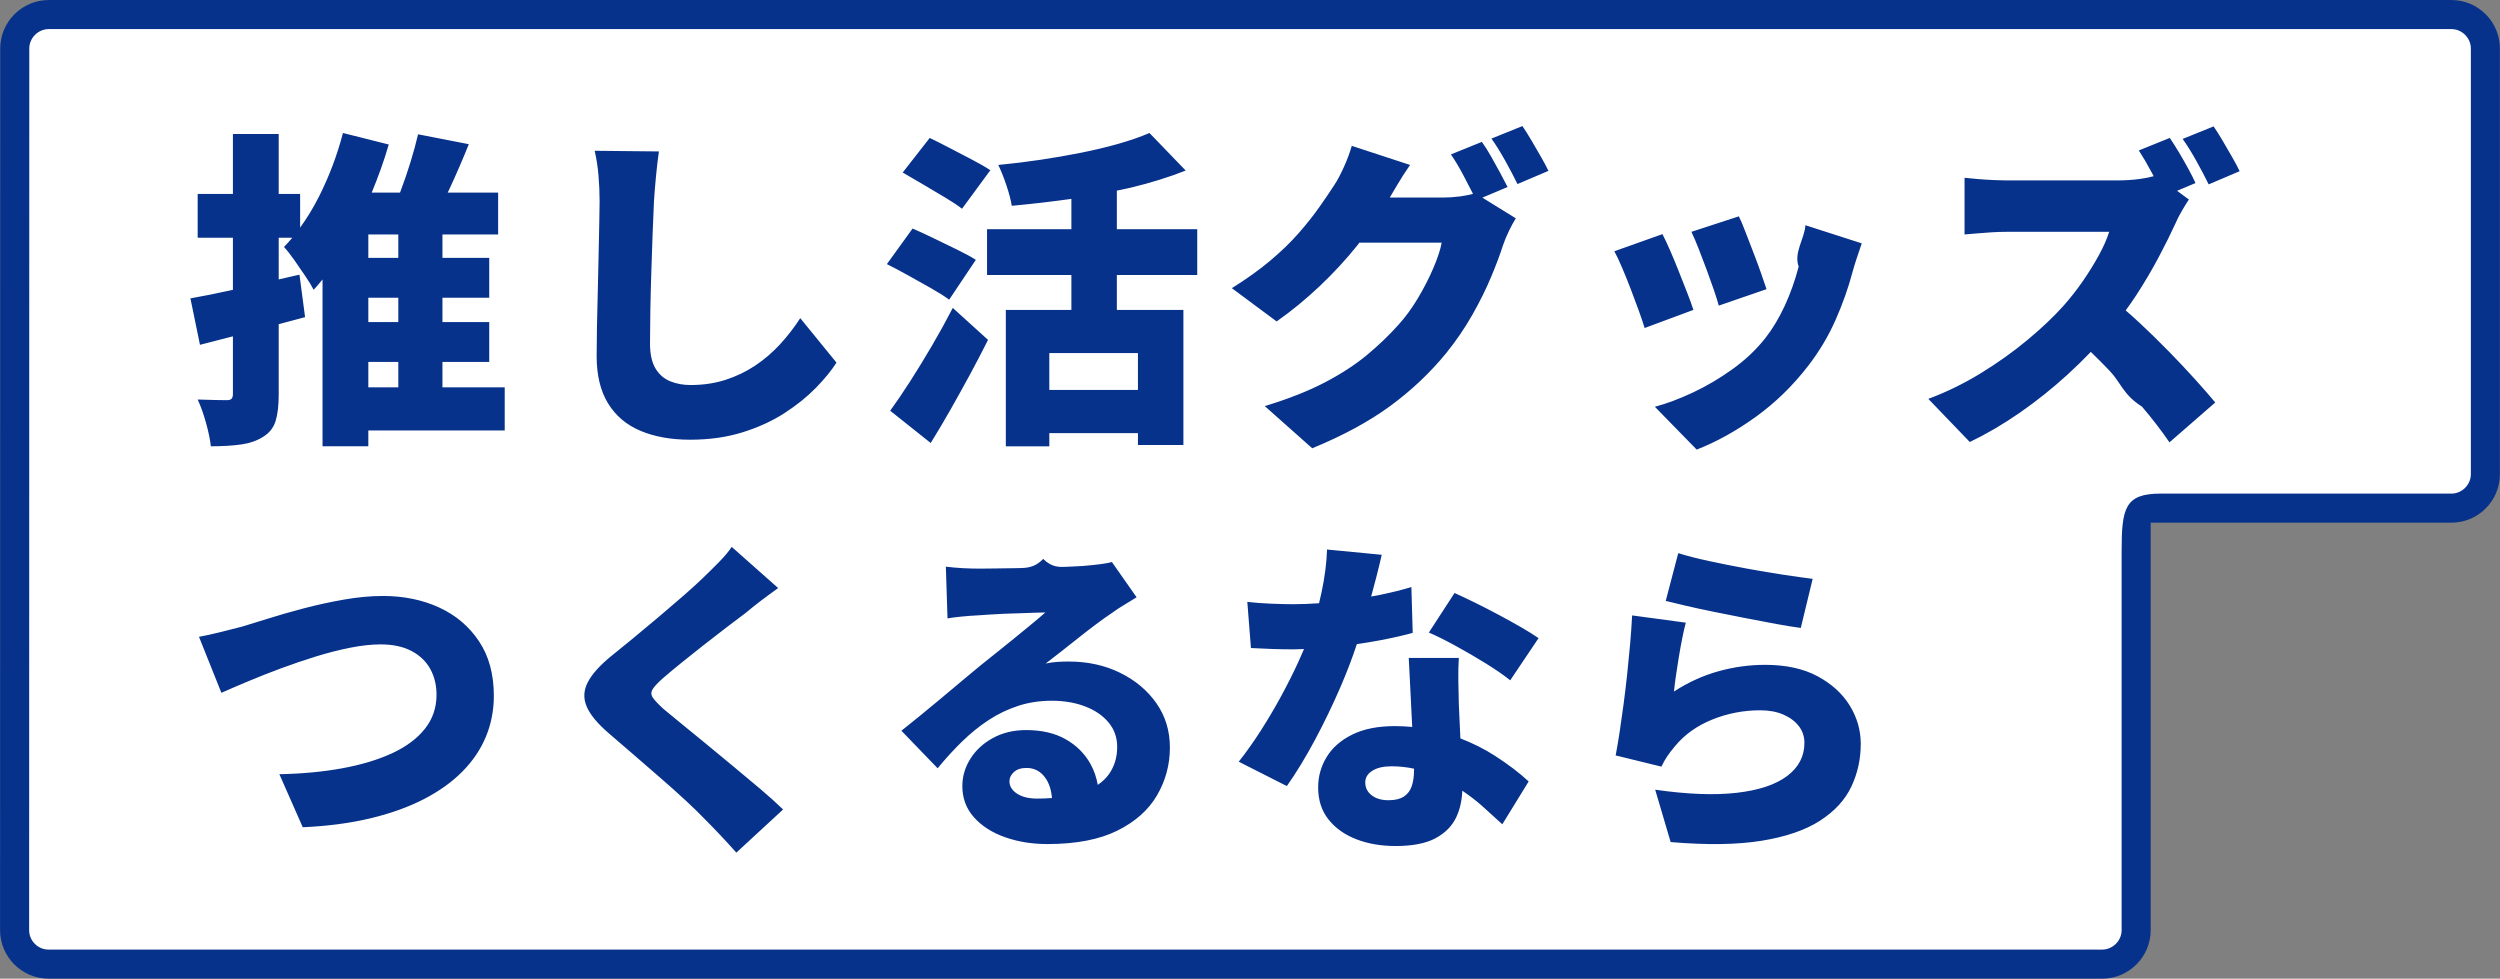
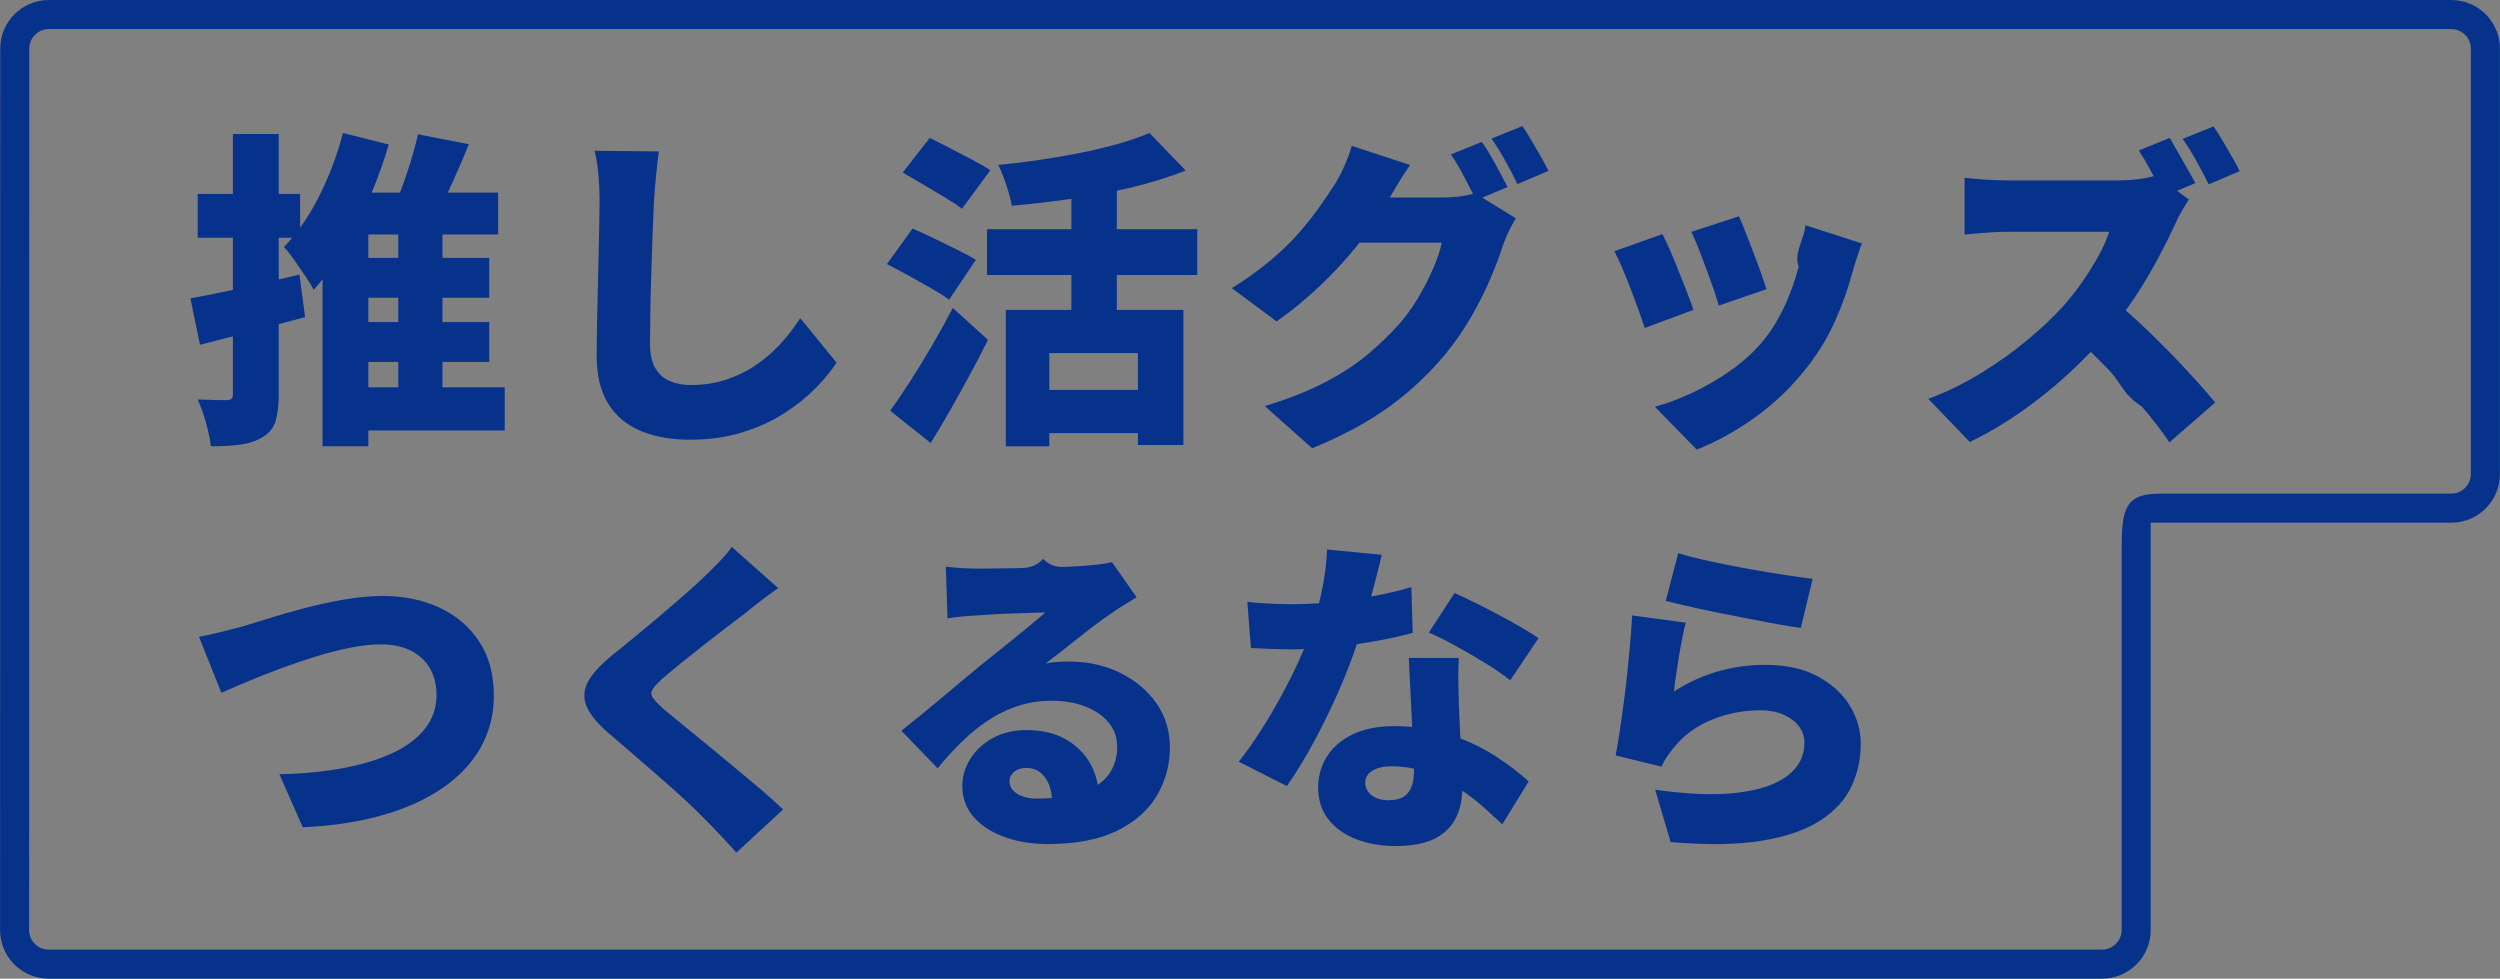
<svg xmlns="http://www.w3.org/2000/svg" id="_レイヤー_1" data-name="レイヤー_1" version="1.1" viewBox="0 0 258 101">
  <rect x="0" y="0" width="258" height="101" fill="#808080" stroke="none" />
  <g>
-     <path d="M220.451,52.44v43.557c0,1.93-1.57,3.5-3.5,3.5H5.008c-1.93,0-3.5-1.57-3.5-3.5l.015-90.993c0-1.93,1.571-3.5,3.501-3.5h247.967c1.93,0,3.5,1.57,3.5,3.5v43.937c0,1.93-1.57,3.5-3.5,3.5h-32.54Z" fill="#fff" fill-rule="evenodd" />
    <path d="M252.992,3.003c1.084,0,2,.916,2,2v43.937c0,1.084-.916,2-2,2h-30.023c-3.695,0-4.017,1.53-4.017,5.941v39.116c0,1.084-.916,2-2,2H5.008c-.529,0-1.029-.21-1.41-.59-.38-.38-.59-.881-.59-1.41l.015-90.994c0-1.084.916-2,2.001-2h247.968M221.951,53.94h31.04c2.75,0,5-2.25,5-5V5.003C257.992,2.253,255.742.003,252.992.003H5.024C2.274.003.023,2.253.023,5.003l-.015,90.994c0,2.75,2.249,5,4.999,5h211.943c2.75,0,5-2.25,5-5v-42.057Z" fill="#07328c" />
  </g>
-   <path d="M227.935,19.028c-.34-.703-.76-1.502-1.258-2.397-.499-.896-.975-1.661-1.428-2.295l3.196-1.292c.294.43.612.935.952,1.513.34.578.668,1.144.986,1.7.317.555.566,1.025.748,1.411l-3.196,1.36ZM226.575,18.892l-1.901.8,1.221.9c-.159.226-.386.589-.68,1.088-.295.498-.533.963-.714,1.394-.476,1.042-1.06,2.215-1.751,3.519-.692,1.303-1.474,2.623-2.346,3.961-.332.508-.681.993-1.031,1.479.468.404.953.841,1.456,1.309.997.929,1.989,1.898,2.975,2.907.986,1.008,1.898,1.977,2.737,2.907.838.929,1.53,1.722,2.074,2.38l-4.726,4.114c-.839-1.224-1.785-2.454-2.839-3.689-1.954-1.236-2.165-2.465-3.332-3.689-.64-.671-1.289-1.32-1.945-1.956-.764.79-1.56,1.573-2.407,2.347-1.553,1.416-3.185,2.72-4.896,3.91-1.712,1.19-3.44,2.204-5.185,3.043l-4.284-4.454c1.836-.68,3.626-1.553,5.372-2.618,1.745-1.066,3.354-2.21,4.828-3.434,1.473-1.224,2.708-2.392,3.706-3.502.748-.839,1.433-1.712,2.057-2.618.623-.907,1.173-1.797,1.649-2.669.476-.873.827-1.672,1.054-2.397h-10.574c-.499,0-1.026.017-1.581.051-.556.034-1.077.073-1.564.119-.488.045-.89.079-1.207.102v-5.848c.408.045.889.09,1.445.136.555.045,1.099.079,1.632.102.532.022.957.034,1.275.034h11.356c.861,0,1.66-.051,2.397-.153.596-.083,1.046-.18,1.413-.285-.053-.1-.101-.191-.155-.293-.465-.873-.924-1.661-1.377-2.363l3.196-1.292c.294.43.617.94.969,1.53.351.589.68,1.167.986,1.734.306.566.538,1.031.697,1.394ZM191.181,28.072c-.431,1.632-1.015,3.281-1.751,4.947-.737,1.666-1.672,3.235-2.805,4.709-1.587,2.062-3.395,3.825-5.423,5.287-2.029,1.462-4.063,2.589-6.103,3.383l-4.318-4.42c1.201-.318,2.504-.805,3.91-1.462,1.405-.658,2.771-1.462,4.097-2.414,1.326-.952,2.453-2.018,3.383-3.196.748-.952,1.416-2.063,2.006-3.332.589-1.27,1.071-2.624,1.445-4.063-.526-1.44.606-2.862.697-4.267l5.814,1.87c-.227.657-.414,1.212-.561,1.666-.148.453-.278.884-.391,1.292ZM176.867,29.908c-.227-.658-.476-1.355-.748-2.091-.272-.737-.544-1.451-.816-2.142-.272-.692-.522-1.275-.748-1.751l4.896-1.598c.181.362.402.884.663,1.564.26.68.538,1.399.833,2.159.294.759.561,1.479.799,2.159s.425,1.224.561,1.632l-4.93,1.7c-.114-.431-.284-.975-.51-1.632ZM169.727,33.852c-.136-.454-.335-1.043-.595-1.768-.261-.726-.544-1.485-.85-2.278-.306-.794-.607-1.536-.901-2.227-.295-.692-.556-1.241-.782-1.649l4.964-1.768c.249.476.521,1.054.816,1.734.294.68.589,1.394.884,2.142.294.748.578,1.467.85,2.159.272.691.487,1.286.646,1.785l-5.032,1.87ZM155.345,16.597c-.499-.896-.975-1.661-1.428-2.295l3.196-1.292c.294.43.612.935.952,1.513s.668,1.144.986,1.7c.317.555.566,1.025.748,1.411l-3.196,1.36c-.34-.703-.76-1.502-1.258-2.397ZM155.583,19.3l-2.604,1.096,3.454,2.134c-.227.362-.459.787-.697,1.275-.238.487-.448.991-.629,1.513-.295.929-.703,2.017-1.224,3.264-.522,1.246-1.168,2.55-1.938,3.91-.771,1.36-1.678,2.686-2.72,3.978-1.655,2.017-3.57,3.825-5.746,5.423-2.176,1.598-4.862,3.054-8.058,4.369l-4.896-4.352c2.448-.748,4.516-1.564,6.205-2.448,1.688-.884,3.133-1.825,4.335-2.822,1.201-.998,2.278-2.029,3.23-3.094.725-.794,1.399-1.712,2.023-2.754.623-1.043,1.156-2.08,1.598-3.111.442-1.032.731-1.91.867-2.635h-8.497c-.068.085-.122.169-.19.255-1.19,1.484-2.499,2.901-3.927,4.25-1.428,1.348-2.902,2.555-4.42,3.621l-4.624-3.434c1.496-.93,2.81-1.87,3.944-2.822,1.133-.952,2.108-1.893,2.924-2.822.816-.93,1.524-1.819,2.125-2.669.6-.85,1.127-1.627,1.581-2.329.317-.476.651-1.105,1.003-1.887.351-.782.617-1.502.799-2.159l6.018,1.972c-.476.68-.941,1.405-1.394,2.176-.278.471-.508.862-.701,1.19h5.461c.566,0,1.161-.04,1.785-.119.52-.067.958-.157,1.344-.263-.278-.539-.573-1.108-.902-1.743-.465-.896-.924-1.672-1.377-2.329l3.196-1.292c.294.408.606.901.935,1.479.328.578.646,1.15.952,1.717.306.566.561,1.054.765,1.462ZM115.259,31.982h6.868v13.94h-4.692v-1.224h-9.146v1.36h-4.488v-14.076h6.766v-3.604h-8.704v-4.726h8.704v-3.128c-2.108.294-4.16.532-6.154.714-.091-.59-.278-1.304-.561-2.142-.284-.839-.561-1.53-.833-2.074,1.428-.136,2.867-.312,4.318-.527,1.45-.216,2.856-.459,4.216-.731s2.64-.578,3.842-.918c1.201-.34,2.278-.714,3.23-1.122l3.74,3.876c-1.723.68-3.593,1.263-5.61,1.751-.494.119-.998.214-1.496.322v3.979h8.296v4.726h-8.296v3.604ZM108.289,36.436v3.808h9.146v-3.808h-9.146ZM97.545,20.388c-.726-.431-1.479-.879-2.261-1.343-.782-.465-1.491-.879-2.125-1.241l2.788-3.57c.612.294,1.309.646,2.091,1.054s1.552.81,2.312,1.207c.759.396,1.377.753,1.853,1.071l-2.924,3.978c-.431-.34-1.009-.726-1.734-1.156ZM96.355,24.587c.816.396,1.62.787,2.414,1.173.793.385,1.439.736,1.938,1.054l-2.754,4.114c-.454-.34-1.06-.726-1.819-1.156-.76-.431-1.547-.873-2.363-1.326-.816-.454-1.564-.85-2.244-1.19l2.652-3.672c.634.272,1.36.606,2.176,1.003ZM80.97,42.624c-1.258.816-2.703,1.479-4.335,1.989-1.632.51-3.434.765-5.406.765s-3.684-.306-5.134-.918c-1.451-.612-2.567-1.559-3.349-2.839-.782-1.281-1.173-2.907-1.173-4.879,0-.862.011-1.876.034-3.043.022-1.168.051-2.392.085-3.672.034-1.281.062-2.533.085-3.757.022-1.224.045-2.318.068-3.281.022-.964.034-1.695.034-2.193,0-.93-.04-1.842-.119-2.737-.08-.896-.21-1.729-.391-2.499l6.63.068c-.114.793-.216,1.666-.306,2.618-.091.952-.159,1.802-.204,2.55-.046.884-.091,1.966-.136,3.247-.046,1.28-.091,2.618-.136,4.012-.046,1.394-.08,2.742-.102,4.046-.023,1.303-.034,2.419-.034,3.349,0,1.088.187,1.943.561,2.567.374.623.878,1.065,1.513,1.326.634.26,1.337.391,2.108.391,1.314,0,2.527-.182,3.638-.544,1.11-.363,2.13-.856,3.06-1.479.929-.624,1.779-1.355,2.55-2.193.77-.839,1.462-1.734,2.074-2.686l3.74,4.59c-.522.816-1.23,1.683-2.125,2.601-.896.918-1.972,1.785-3.23,2.601ZM65.415,65.805c.838-.692,1.694-1.406,2.567-2.142.872-.737,1.705-1.451,2.499-2.142.793-.692,1.473-1.309,2.04-1.853.589-.567,1.161-1.134,1.717-1.7.555-.567.98-1.077,1.275-1.53l4.794,4.25c-.635.453-1.236.895-1.802,1.326-.567.43-1.077.838-1.53,1.224-.544.408-1.19.895-1.938,1.462-.748.566-1.525,1.167-2.329,1.802-.805.634-1.581,1.252-2.329,1.853-.748.6-1.394,1.139-1.938,1.615-.544.476-.907.861-1.088,1.156-.182.294-.176.583.017.867.192.283.561.674,1.105,1.173.453.385,1.059.884,1.819,1.496.759.612,1.598,1.297,2.516,2.057.918.759,1.864,1.541,2.839,2.346.974.804,1.909,1.586,2.805,2.346.895.759,1.683,1.467,2.363,2.125l-4.828,4.454c-1.088-1.224-2.199-2.403-3.332-3.536-.476-.499-1.105-1.111-1.887-1.836-.782-.726-1.644-1.496-2.584-2.312-.941-.816-1.882-1.632-2.822-2.448-.941-.816-1.797-1.553-2.567-2.21-1.156-.998-1.91-1.916-2.261-2.754-.352-.839-.306-1.678.136-2.516.442-.839,1.263-1.746,2.465-2.72.68-.544,1.439-1.162,2.278-1.853ZM38.011,46.058h-4.726v-17.217c-.301.37-.606.729-.918,1.067-.182-.363-.459-.822-.833-1.377-.374-.556-.76-1.117-1.156-1.683-.397-.567-.754-1.02-1.071-1.36.293-.299.576-.621.855-.952h-1.399v4.301c.714-.166,1.428-.325,2.142-.493l.578,4.386c-.893.242-1.814.485-2.72.727v7.229c0,1.156-.108,2.079-.323,2.771-.216.691-.641,1.229-1.275,1.615-.635.408-1.394.674-2.278.799-.884.124-1.927.187-3.128.187-.068-.658-.233-1.457-.493-2.397-.261-.941-.55-1.751-.867-2.431.612.022,1.212.039,1.802.051.589.011.997.017,1.224.017s.385-.051.476-.153c.09-.102.136-.267.136-.493v-5.942c-1.188.309-2.337.606-3.4.876l-.986-4.794c1.24-.214,2.731-.517,4.386-.879v-5.377h-3.638v-4.522h3.638v-6.188h4.726v6.188h2.21v3.476c.699-.963,1.355-2.028,1.955-3.221,1.054-2.097,1.875-4.279,2.465-6.545l4.726,1.19c-.483,1.669-1.08,3.322-1.759,4.964h2.918c.015-.042.032-.078.048-.119.374-.986.719-1.995,1.037-3.026.317-1.032.578-1.989.782-2.873l5.236,1.02c-.635,1.586-1.309,3.145-2.023,4.675-.053.111-.102.213-.154.323h5.203v4.318h-5.746v2.414h4.828v4.114h-4.828v2.516h4.828v4.114h-4.828v2.618h6.426v4.454h-14.076v1.632ZM41.105,24.196h-3.094v2.414h3.094v-2.414ZM41.105,30.724h-3.094v2.516h3.094v-2.516ZM41.105,39.972v-2.618h-3.094v2.618h3.094ZM24.989,64.666c.612-.182,1.473-.448,2.584-.799,1.11-.352,2.351-.709,3.723-1.071,1.371-.363,2.771-.669,4.199-.918,1.428-.25,2.765-.374,4.012-.374,2.153,0,4.091.396,5.814,1.19,1.722.793,3.094,1.955,4.114,3.485,1.02,1.53,1.53,3.405,1.53,5.627,0,1.496-.272,2.901-.816,4.216-.544,1.314-1.355,2.516-2.431,3.604-1.077,1.088-2.409,2.04-3.995,2.856-1.587.816-3.423,1.473-5.508,1.972-2.086.498-4.409.804-6.97.918l-2.414-5.474c2.357-.046,4.522-.25,6.494-.612,1.972-.363,3.683-.879,5.134-1.547,1.45-.669,2.578-1.508,3.383-2.516.804-1.009,1.207-2.182,1.207-3.519,0-.998-.216-1.887-.646-2.669-.431-.782-1.077-1.4-1.938-1.853-.862-.454-1.927-.68-3.196-.68-.93,0-1.967.113-3.111.34-1.145.226-2.324.527-3.536.901-1.213.374-2.414.782-3.604,1.224-1.19.442-2.312.884-3.366,1.326-1.054.442-1.989.844-2.805,1.207l-2.312-5.78c.634-.114,1.382-.278,2.244-.493.861-.216,1.598-.403,2.21-.561ZM96.151,35.722c.77-1.315,1.496-2.63,2.176-3.944l3.638,3.298c-.59,1.178-1.213,2.374-1.87,3.587-.658,1.212-1.321,2.408-1.989,3.587-.669,1.178-1.355,2.334-2.057,3.468l-4.182-3.332c.612-.839,1.286-1.831,2.023-2.975.736-1.145,1.49-2.375,2.261-3.689ZM97.171,72.027c.77-.646,1.507-1.264,2.21-1.853.702-.59,1.303-1.088,1.802-1.496.476-.386,1.014-.816,1.615-1.292.6-.476,1.212-.969,1.836-1.479.623-.51,1.218-.998,1.785-1.462.566-.465,1.054-.879,1.462-1.241-.34,0-.743.011-1.207.034-.465.022-.958.039-1.479.051-.522.011-1.049.028-1.581.051-.533.022-1.037.051-1.513.085-.476.034-.896.062-1.258.085-.499.022-1.032.062-1.598.119-.567.056-1.054.119-1.462.187l-.17-5.338c.521.068,1.088.119,1.7.153s1.201.051,1.768.051c.362,0,.895-.006,1.598-.017.702-.012,1.49-.023,2.363-.034.872-.012,1.745-.029,2.618-.951.872.877,1.666.849,2.38.815.714-.034,1.275-.063,1.683-.085.816-.068,1.467-.136,1.955-.204.487-.068.844-.136,1.071-.204l2.55,3.638c-.431.272-.867.538-1.309.799-.442.26-.879.549-1.309.867-.476.317-1.009.697-1.598,1.139-.59.442-1.19.906-1.802,1.394-.612.487-1.207.957-1.785,1.411-.578.453-1.105.861-1.581,1.224.453-.091.861-.148,1.224-.17.362-.023.748-.034,1.156-.034,1.949,0,3.711.385,5.287,1.156,1.575.77,2.827,1.819,3.757,3.145.929,1.326,1.394,2.85,1.394,4.573,0,1.768-.442,3.411-1.326,4.93-.884,1.518-2.256,2.737-4.114,3.655-1.859.918-4.262,1.377-7.208,1.377-1.587,0-3.049-.238-4.386-.714-1.338-.476-2.403-1.162-3.196-2.057-.794-.896-1.19-1.967-1.19-3.213,0-.998.277-1.938.833-2.822.555-.884,1.331-1.598,2.329-2.142.997-.544,2.142-.816,3.434-.816,1.586,0,2.935.311,4.046.935,1.11.623,1.966,1.467,2.567,2.533.383.681.631,1.413.769,2.186.461-.312.841-.672,1.135-1.081.578-.805.867-1.751.867-2.839,0-.975-.301-1.819-.901-2.533-.601-.714-1.411-1.264-2.431-1.649-1.02-.386-2.154-.578-3.4-.578s-2.409.175-3.485.527c-1.077.351-2.091.838-3.043,1.462-.952.623-1.865,1.36-2.737,2.21-.873.85-1.717,1.773-2.533,2.771l-3.74-3.876c.544-.431,1.178-.941,1.904-1.53.725-.59,1.473-1.207,2.244-1.853ZM107.864,80.255c-.488-.669-1.128-1.003-1.921-1.003-.567,0-1.003.141-1.309.425-.306.283-.459.595-.459.935,0,.521.26.952.782,1.292.521.34,1.212.51,2.074.51.54,0,1.045-.023,1.531-.057-.072-.847-.298-1.553-.698-2.102ZM132.225,71.823c.657-1.213,1.241-2.375,1.751-3.485.218-.475.415-.925.597-1.359-.363.01-.73.033-1.09.033-.703,0-1.411-.012-2.125-.034-.714-.023-1.468-.057-2.261-.102l-.374-4.76c.793.09,1.637.153,2.533.187.895.034,1.626.051,2.193.051.889,0,1.782-.04,2.676-.1.092-.378.18-.764.265-1.158.328-1.542.515-3.004.561-4.386l5.644.544c-.136.612-.323,1.382-.561,2.312-.162.633-.343,1.305-.531,1.995.231-.043.475-.079.701-.125,1.326-.272,2.476-.556,3.451-.85l.136,4.726c-.884.249-2.006.504-3.366.765-.766.146-1.571.277-2.398.399-.461,1.403-1.023,2.882-1.699,4.446-.805,1.858-1.683,3.677-2.635,5.457-.952,1.779-1.916,3.36-2.89,4.743l-4.964-2.516c.77-.975,1.53-2.046,2.278-3.213.748-1.168,1.45-2.358,2.108-3.57ZM153.322,68.457c-1.009-.624-2.04-1.224-3.094-1.802s-1.978-1.037-2.771-1.377l2.652-4.08c.612.272,1.32.606,2.125,1.003.804.396,1.62.816,2.448,1.258.827.442,1.603.872,2.329,1.292.725.419,1.314.787,1.768,1.105l-2.924,4.352c-.68-.544-1.525-1.128-2.533-1.751ZM139.569,75.801c1.178-.578,2.64-.867,4.386-.867.61,0,1.201.034,1.784.086-.011-.229-.022-.443-.033-.681-.057-1.145-.114-2.29-.17-3.434-.057-1.145-.108-2.148-.153-3.009h5.168c-.046.725-.063,1.49-.051,2.295.011.804.028,1.626.051,2.465.022.476.051,1.105.085,1.887.023.529.049,1.087.077,1.658,1.297.505,2.486,1.1,3.561,1.793,1.371.884,2.533,1.768,3.485,2.652l-2.72,4.42c-.59-.544-1.27-1.162-2.04-1.853-.627-.563-1.335-1.097-2.089-1.614-.037,1.009-.241,1.93-.631,2.753-.431.906-1.145,1.626-2.142,2.159-.998.532-2.369.799-4.114.799-1.496,0-2.845-.233-4.046-.697-1.202-.465-2.159-1.145-2.873-2.04-.714-.896-1.071-2.001-1.071-3.315,0-1.134.294-2.182.884-3.145.589-.964,1.473-1.734,2.652-2.312ZM141.558,82.074c.442.34,1.014.51,1.717.51.68,0,1.212-.125,1.598-.374.385-.25.657-.607.816-1.071.158-.465.238-1.015.238-1.649,0-.048-.002-.11-.002-.163-.741-.157-1.509-.245-2.31-.245-.839,0-1.502.153-1.989.459-.488.306-.731.708-.731,1.207,0,.544.221.986.663,1.326ZM183.31,64.394c-.986-.182-2.029-.38-3.128-.595-1.1-.216-2.182-.431-3.247-.646-1.066-.216-2.035-.425-2.907-.629-.873-.204-1.581-.374-2.125-.51l1.292-4.93c.861.272,1.921.544,3.179.816,1.258.272,2.567.532,3.927.782,1.36.249,2.64.464,3.842.646,1.201.181,2.176.317,2.924.408l-1.224,5.066c-.703-.091-1.547-.227-2.533-.408ZM184.041,73.744c-.68-.295-1.474-.442-2.38-.442-1.723,0-3.372.317-4.947.952-1.576.634-2.862,1.552-3.859,2.754-.34.408-.612.765-.816,1.071s-.397.651-.578,1.037l-4.726-1.156c.136-.703.272-1.502.408-2.397.136-.896.272-1.853.408-2.873.136-1.02.26-2.057.374-3.111.113-1.054.215-2.103.306-3.145.09-1.043.158-2.018.204-2.924l5.542.748c-.114.408-.233.923-.357,1.547-.125.623-.244,1.275-.357,1.955-.114.68-.216,1.337-.306,1.972-.091.634-.159,1.178-.204,1.632,1.473-.952,3.003-1.649,4.59-2.091,1.586-.442,3.196-.663,4.828-.663,2.13,0,3.927.391,5.389,1.173,1.462.782,2.572,1.79,3.332,3.026.759,1.235,1.139,2.555,1.139,3.961,0,1.564-.323,3.031-.969,4.403-.646,1.371-1.723,2.544-3.23,3.519-1.508.974-3.519,1.666-6.035,2.074-2.516.408-5.644.453-9.384.136l-1.598-5.406c3.309.476,6.108.583,8.398.323,2.289-.261,4.029-.839,5.219-1.734,1.19-.896,1.785-2.035,1.785-3.417,0-.658-.193-1.236-.578-1.734-.386-.499-.918-.896-1.598-1.19Z" fill="#07328c" fill-rule="evenodd" />
+   <path d="M227.935,19.028c-.34-.703-.76-1.502-1.258-2.397-.499-.896-.975-1.661-1.428-2.295l3.196-1.292c.294.43.612.935.952,1.513.34.578.668,1.144.986,1.7.317.555.566,1.025.748,1.411l-3.196,1.36ZM226.575,18.892l-1.901.8,1.221.9c-.159.226-.386.589-.68,1.088-.295.498-.533.963-.714,1.394-.476,1.042-1.06,2.215-1.751,3.519-.692,1.303-1.474,2.623-2.346,3.961-.332.508-.681.993-1.031,1.479.468.404.953.841,1.456,1.309.997.929,1.989,1.898,2.975,2.907.986,1.008,1.898,1.977,2.737,2.907.838.929,1.53,1.722,2.074,2.38l-4.726,4.114c-.839-1.224-1.785-2.454-2.839-3.689-1.954-1.236-2.165-2.465-3.332-3.689-.64-.671-1.289-1.32-1.945-1.956-.764.79-1.56,1.573-2.407,2.347-1.553,1.416-3.185,2.72-4.896,3.91-1.712,1.19-3.44,2.204-5.185,3.043l-4.284-4.454c1.836-.68,3.626-1.553,5.372-2.618,1.745-1.066,3.354-2.21,4.828-3.434,1.473-1.224,2.708-2.392,3.706-3.502.748-.839,1.433-1.712,2.057-2.618.623-.907,1.173-1.797,1.649-2.669.476-.873.827-1.672,1.054-2.397h-10.574c-.499,0-1.026.017-1.581.051-.556.034-1.077.073-1.564.119-.488.045-.89.079-1.207.102v-5.848c.408.045.889.09,1.445.136.555.045,1.099.079,1.632.102.532.022.957.034,1.275.034h11.356c.861,0,1.66-.051,2.397-.153.596-.083,1.046-.18,1.413-.285-.053-.1-.101-.191-.155-.293-.465-.873-.924-1.661-1.377-2.363l3.196-1.292ZM191.181,28.072c-.431,1.632-1.015,3.281-1.751,4.947-.737,1.666-1.672,3.235-2.805,4.709-1.587,2.062-3.395,3.825-5.423,5.287-2.029,1.462-4.063,2.589-6.103,3.383l-4.318-4.42c1.201-.318,2.504-.805,3.91-1.462,1.405-.658,2.771-1.462,4.097-2.414,1.326-.952,2.453-2.018,3.383-3.196.748-.952,1.416-2.063,2.006-3.332.589-1.27,1.071-2.624,1.445-4.063-.526-1.44.606-2.862.697-4.267l5.814,1.87c-.227.657-.414,1.212-.561,1.666-.148.453-.278.884-.391,1.292ZM176.867,29.908c-.227-.658-.476-1.355-.748-2.091-.272-.737-.544-1.451-.816-2.142-.272-.692-.522-1.275-.748-1.751l4.896-1.598c.181.362.402.884.663,1.564.26.68.538,1.399.833,2.159.294.759.561,1.479.799,2.159s.425,1.224.561,1.632l-4.93,1.7c-.114-.431-.284-.975-.51-1.632ZM169.727,33.852c-.136-.454-.335-1.043-.595-1.768-.261-.726-.544-1.485-.85-2.278-.306-.794-.607-1.536-.901-2.227-.295-.692-.556-1.241-.782-1.649l4.964-1.768c.249.476.521,1.054.816,1.734.294.68.589,1.394.884,2.142.294.748.578,1.467.85,2.159.272.691.487,1.286.646,1.785l-5.032,1.87ZM155.345,16.597c-.499-.896-.975-1.661-1.428-2.295l3.196-1.292c.294.43.612.935.952,1.513s.668,1.144.986,1.7c.317.555.566,1.025.748,1.411l-3.196,1.36c-.34-.703-.76-1.502-1.258-2.397ZM155.583,19.3l-2.604,1.096,3.454,2.134c-.227.362-.459.787-.697,1.275-.238.487-.448.991-.629,1.513-.295.929-.703,2.017-1.224,3.264-.522,1.246-1.168,2.55-1.938,3.91-.771,1.36-1.678,2.686-2.72,3.978-1.655,2.017-3.57,3.825-5.746,5.423-2.176,1.598-4.862,3.054-8.058,4.369l-4.896-4.352c2.448-.748,4.516-1.564,6.205-2.448,1.688-.884,3.133-1.825,4.335-2.822,1.201-.998,2.278-2.029,3.23-3.094.725-.794,1.399-1.712,2.023-2.754.623-1.043,1.156-2.08,1.598-3.111.442-1.032.731-1.91.867-2.635h-8.497c-.068.085-.122.169-.19.255-1.19,1.484-2.499,2.901-3.927,4.25-1.428,1.348-2.902,2.555-4.42,3.621l-4.624-3.434c1.496-.93,2.81-1.87,3.944-2.822,1.133-.952,2.108-1.893,2.924-2.822.816-.93,1.524-1.819,2.125-2.669.6-.85,1.127-1.627,1.581-2.329.317-.476.651-1.105,1.003-1.887.351-.782.617-1.502.799-2.159l6.018,1.972c-.476.68-.941,1.405-1.394,2.176-.278.471-.508.862-.701,1.19h5.461c.566,0,1.161-.04,1.785-.119.52-.067.958-.157,1.344-.263-.278-.539-.573-1.108-.902-1.743-.465-.896-.924-1.672-1.377-2.329l3.196-1.292c.294.408.606.901.935,1.479.328.578.646,1.15.952,1.717.306.566.561,1.054.765,1.462ZM115.259,31.982h6.868v13.94h-4.692v-1.224h-9.146v1.36h-4.488v-14.076h6.766v-3.604h-8.704v-4.726h8.704v-3.128c-2.108.294-4.16.532-6.154.714-.091-.59-.278-1.304-.561-2.142-.284-.839-.561-1.53-.833-2.074,1.428-.136,2.867-.312,4.318-.527,1.45-.216,2.856-.459,4.216-.731s2.64-.578,3.842-.918c1.201-.34,2.278-.714,3.23-1.122l3.74,3.876c-1.723.68-3.593,1.263-5.61,1.751-.494.119-.998.214-1.496.322v3.979h8.296v4.726h-8.296v3.604ZM108.289,36.436v3.808h9.146v-3.808h-9.146ZM97.545,20.388c-.726-.431-1.479-.879-2.261-1.343-.782-.465-1.491-.879-2.125-1.241l2.788-3.57c.612.294,1.309.646,2.091,1.054s1.552.81,2.312,1.207c.759.396,1.377.753,1.853,1.071l-2.924,3.978c-.431-.34-1.009-.726-1.734-1.156ZM96.355,24.587c.816.396,1.62.787,2.414,1.173.793.385,1.439.736,1.938,1.054l-2.754,4.114c-.454-.34-1.06-.726-1.819-1.156-.76-.431-1.547-.873-2.363-1.326-.816-.454-1.564-.85-2.244-1.19l2.652-3.672c.634.272,1.36.606,2.176,1.003ZM80.97,42.624c-1.258.816-2.703,1.479-4.335,1.989-1.632.51-3.434.765-5.406.765s-3.684-.306-5.134-.918c-1.451-.612-2.567-1.559-3.349-2.839-.782-1.281-1.173-2.907-1.173-4.879,0-.862.011-1.876.034-3.043.022-1.168.051-2.392.085-3.672.034-1.281.062-2.533.085-3.757.022-1.224.045-2.318.068-3.281.022-.964.034-1.695.034-2.193,0-.93-.04-1.842-.119-2.737-.08-.896-.21-1.729-.391-2.499l6.63.068c-.114.793-.216,1.666-.306,2.618-.091.952-.159,1.802-.204,2.55-.046.884-.091,1.966-.136,3.247-.046,1.28-.091,2.618-.136,4.012-.046,1.394-.08,2.742-.102,4.046-.023,1.303-.034,2.419-.034,3.349,0,1.088.187,1.943.561,2.567.374.623.878,1.065,1.513,1.326.634.26,1.337.391,2.108.391,1.314,0,2.527-.182,3.638-.544,1.11-.363,2.13-.856,3.06-1.479.929-.624,1.779-1.355,2.55-2.193.77-.839,1.462-1.734,2.074-2.686l3.74,4.59c-.522.816-1.23,1.683-2.125,2.601-.896.918-1.972,1.785-3.23,2.601ZM65.415,65.805c.838-.692,1.694-1.406,2.567-2.142.872-.737,1.705-1.451,2.499-2.142.793-.692,1.473-1.309,2.04-1.853.589-.567,1.161-1.134,1.717-1.7.555-.567.98-1.077,1.275-1.53l4.794,4.25c-.635.453-1.236.895-1.802,1.326-.567.43-1.077.838-1.53,1.224-.544.408-1.19.895-1.938,1.462-.748.566-1.525,1.167-2.329,1.802-.805.634-1.581,1.252-2.329,1.853-.748.6-1.394,1.139-1.938,1.615-.544.476-.907.861-1.088,1.156-.182.294-.176.583.017.867.192.283.561.674,1.105,1.173.453.385,1.059.884,1.819,1.496.759.612,1.598,1.297,2.516,2.057.918.759,1.864,1.541,2.839,2.346.974.804,1.909,1.586,2.805,2.346.895.759,1.683,1.467,2.363,2.125l-4.828,4.454c-1.088-1.224-2.199-2.403-3.332-3.536-.476-.499-1.105-1.111-1.887-1.836-.782-.726-1.644-1.496-2.584-2.312-.941-.816-1.882-1.632-2.822-2.448-.941-.816-1.797-1.553-2.567-2.21-1.156-.998-1.91-1.916-2.261-2.754-.352-.839-.306-1.678.136-2.516.442-.839,1.263-1.746,2.465-2.72.68-.544,1.439-1.162,2.278-1.853ZM38.011,46.058h-4.726v-17.217c-.301.37-.606.729-.918,1.067-.182-.363-.459-.822-.833-1.377-.374-.556-.76-1.117-1.156-1.683-.397-.567-.754-1.02-1.071-1.36.293-.299.576-.621.855-.952h-1.399v4.301c.714-.166,1.428-.325,2.142-.493l.578,4.386c-.893.242-1.814.485-2.72.727v7.229c0,1.156-.108,2.079-.323,2.771-.216.691-.641,1.229-1.275,1.615-.635.408-1.394.674-2.278.799-.884.124-1.927.187-3.128.187-.068-.658-.233-1.457-.493-2.397-.261-.941-.55-1.751-.867-2.431.612.022,1.212.039,1.802.051.589.011.997.017,1.224.017s.385-.051.476-.153c.09-.102.136-.267.136-.493v-5.942c-1.188.309-2.337.606-3.4.876l-.986-4.794c1.24-.214,2.731-.517,4.386-.879v-5.377h-3.638v-4.522h3.638v-6.188h4.726v6.188h2.21v3.476c.699-.963,1.355-2.028,1.955-3.221,1.054-2.097,1.875-4.279,2.465-6.545l4.726,1.19c-.483,1.669-1.08,3.322-1.759,4.964h2.918c.015-.042.032-.078.048-.119.374-.986.719-1.995,1.037-3.026.317-1.032.578-1.989.782-2.873l5.236,1.02c-.635,1.586-1.309,3.145-2.023,4.675-.053.111-.102.213-.154.323h5.203v4.318h-5.746v2.414h4.828v4.114h-4.828v2.516h4.828v4.114h-4.828v2.618h6.426v4.454h-14.076v1.632ZM41.105,24.196h-3.094v2.414h3.094v-2.414ZM41.105,30.724h-3.094v2.516h3.094v-2.516ZM41.105,39.972v-2.618h-3.094v2.618h3.094ZM24.989,64.666c.612-.182,1.473-.448,2.584-.799,1.11-.352,2.351-.709,3.723-1.071,1.371-.363,2.771-.669,4.199-.918,1.428-.25,2.765-.374,4.012-.374,2.153,0,4.091.396,5.814,1.19,1.722.793,3.094,1.955,4.114,3.485,1.02,1.53,1.53,3.405,1.53,5.627,0,1.496-.272,2.901-.816,4.216-.544,1.314-1.355,2.516-2.431,3.604-1.077,1.088-2.409,2.04-3.995,2.856-1.587.816-3.423,1.473-5.508,1.972-2.086.498-4.409.804-6.97.918l-2.414-5.474c2.357-.046,4.522-.25,6.494-.612,1.972-.363,3.683-.879,5.134-1.547,1.45-.669,2.578-1.508,3.383-2.516.804-1.009,1.207-2.182,1.207-3.519,0-.998-.216-1.887-.646-2.669-.431-.782-1.077-1.4-1.938-1.853-.862-.454-1.927-.68-3.196-.68-.93,0-1.967.113-3.111.34-1.145.226-2.324.527-3.536.901-1.213.374-2.414.782-3.604,1.224-1.19.442-2.312.884-3.366,1.326-1.054.442-1.989.844-2.805,1.207l-2.312-5.78c.634-.114,1.382-.278,2.244-.493.861-.216,1.598-.403,2.21-.561ZM96.151,35.722c.77-1.315,1.496-2.63,2.176-3.944l3.638,3.298c-.59,1.178-1.213,2.374-1.87,3.587-.658,1.212-1.321,2.408-1.989,3.587-.669,1.178-1.355,2.334-2.057,3.468l-4.182-3.332c.612-.839,1.286-1.831,2.023-2.975.736-1.145,1.49-2.375,2.261-3.689ZM97.171,72.027c.77-.646,1.507-1.264,2.21-1.853.702-.59,1.303-1.088,1.802-1.496.476-.386,1.014-.816,1.615-1.292.6-.476,1.212-.969,1.836-1.479.623-.51,1.218-.998,1.785-1.462.566-.465,1.054-.879,1.462-1.241-.34,0-.743.011-1.207.034-.465.022-.958.039-1.479.051-.522.011-1.049.028-1.581.051-.533.022-1.037.051-1.513.085-.476.034-.896.062-1.258.085-.499.022-1.032.062-1.598.119-.567.056-1.054.119-1.462.187l-.17-5.338c.521.068,1.088.119,1.7.153s1.201.051,1.768.051c.362,0,.895-.006,1.598-.017.702-.012,1.49-.023,2.363-.034.872-.012,1.745-.029,2.618-.951.872.877,1.666.849,2.38.815.714-.034,1.275-.063,1.683-.085.816-.068,1.467-.136,1.955-.204.487-.068.844-.136,1.071-.204l2.55,3.638c-.431.272-.867.538-1.309.799-.442.26-.879.549-1.309.867-.476.317-1.009.697-1.598,1.139-.59.442-1.19.906-1.802,1.394-.612.487-1.207.957-1.785,1.411-.578.453-1.105.861-1.581,1.224.453-.091.861-.148,1.224-.17.362-.023.748-.034,1.156-.034,1.949,0,3.711.385,5.287,1.156,1.575.77,2.827,1.819,3.757,3.145.929,1.326,1.394,2.85,1.394,4.573,0,1.768-.442,3.411-1.326,4.93-.884,1.518-2.256,2.737-4.114,3.655-1.859.918-4.262,1.377-7.208,1.377-1.587,0-3.049-.238-4.386-.714-1.338-.476-2.403-1.162-3.196-2.057-.794-.896-1.19-1.967-1.19-3.213,0-.998.277-1.938.833-2.822.555-.884,1.331-1.598,2.329-2.142.997-.544,2.142-.816,3.434-.816,1.586,0,2.935.311,4.046.935,1.11.623,1.966,1.467,2.567,2.533.383.681.631,1.413.769,2.186.461-.312.841-.672,1.135-1.081.578-.805.867-1.751.867-2.839,0-.975-.301-1.819-.901-2.533-.601-.714-1.411-1.264-2.431-1.649-1.02-.386-2.154-.578-3.4-.578s-2.409.175-3.485.527c-1.077.351-2.091.838-3.043,1.462-.952.623-1.865,1.36-2.737,2.21-.873.85-1.717,1.773-2.533,2.771l-3.74-3.876c.544-.431,1.178-.941,1.904-1.53.725-.59,1.473-1.207,2.244-1.853ZM107.864,80.255c-.488-.669-1.128-1.003-1.921-1.003-.567,0-1.003.141-1.309.425-.306.283-.459.595-.459.935,0,.521.26.952.782,1.292.521.34,1.212.51,2.074.51.54,0,1.045-.023,1.531-.057-.072-.847-.298-1.553-.698-2.102ZM132.225,71.823c.657-1.213,1.241-2.375,1.751-3.485.218-.475.415-.925.597-1.359-.363.01-.73.033-1.09.033-.703,0-1.411-.012-2.125-.034-.714-.023-1.468-.057-2.261-.102l-.374-4.76c.793.09,1.637.153,2.533.187.895.034,1.626.051,2.193.051.889,0,1.782-.04,2.676-.1.092-.378.18-.764.265-1.158.328-1.542.515-3.004.561-4.386l5.644.544c-.136.612-.323,1.382-.561,2.312-.162.633-.343,1.305-.531,1.995.231-.043.475-.079.701-.125,1.326-.272,2.476-.556,3.451-.85l.136,4.726c-.884.249-2.006.504-3.366.765-.766.146-1.571.277-2.398.399-.461,1.403-1.023,2.882-1.699,4.446-.805,1.858-1.683,3.677-2.635,5.457-.952,1.779-1.916,3.36-2.89,4.743l-4.964-2.516c.77-.975,1.53-2.046,2.278-3.213.748-1.168,1.45-2.358,2.108-3.57ZM153.322,68.457c-1.009-.624-2.04-1.224-3.094-1.802s-1.978-1.037-2.771-1.377l2.652-4.08c.612.272,1.32.606,2.125,1.003.804.396,1.62.816,2.448,1.258.827.442,1.603.872,2.329,1.292.725.419,1.314.787,1.768,1.105l-2.924,4.352c-.68-.544-1.525-1.128-2.533-1.751ZM139.569,75.801c1.178-.578,2.64-.867,4.386-.867.61,0,1.201.034,1.784.086-.011-.229-.022-.443-.033-.681-.057-1.145-.114-2.29-.17-3.434-.057-1.145-.108-2.148-.153-3.009h5.168c-.046.725-.063,1.49-.051,2.295.011.804.028,1.626.051,2.465.022.476.051,1.105.085,1.887.023.529.049,1.087.077,1.658,1.297.505,2.486,1.1,3.561,1.793,1.371.884,2.533,1.768,3.485,2.652l-2.72,4.42c-.59-.544-1.27-1.162-2.04-1.853-.627-.563-1.335-1.097-2.089-1.614-.037,1.009-.241,1.93-.631,2.753-.431.906-1.145,1.626-2.142,2.159-.998.532-2.369.799-4.114.799-1.496,0-2.845-.233-4.046-.697-1.202-.465-2.159-1.145-2.873-2.04-.714-.896-1.071-2.001-1.071-3.315,0-1.134.294-2.182.884-3.145.589-.964,1.473-1.734,2.652-2.312ZM141.558,82.074c.442.34,1.014.51,1.717.51.68,0,1.212-.125,1.598-.374.385-.25.657-.607.816-1.071.158-.465.238-1.015.238-1.649,0-.048-.002-.11-.002-.163-.741-.157-1.509-.245-2.31-.245-.839,0-1.502.153-1.989.459-.488.306-.731.708-.731,1.207,0,.544.221.986.663,1.326ZM183.31,64.394c-.986-.182-2.029-.38-3.128-.595-1.1-.216-2.182-.431-3.247-.646-1.066-.216-2.035-.425-2.907-.629-.873-.204-1.581-.374-2.125-.51l1.292-4.93c.861.272,1.921.544,3.179.816,1.258.272,2.567.532,3.927.782,1.36.249,2.64.464,3.842.646,1.201.181,2.176.317,2.924.408l-1.224,5.066c-.703-.091-1.547-.227-2.533-.408ZM184.041,73.744c-.68-.295-1.474-.442-2.38-.442-1.723,0-3.372.317-4.947.952-1.576.634-2.862,1.552-3.859,2.754-.34.408-.612.765-.816,1.071s-.397.651-.578,1.037l-4.726-1.156c.136-.703.272-1.502.408-2.397.136-.896.272-1.853.408-2.873.136-1.02.26-2.057.374-3.111.113-1.054.215-2.103.306-3.145.09-1.043.158-2.018.204-2.924l5.542.748c-.114.408-.233.923-.357,1.547-.125.623-.244,1.275-.357,1.955-.114.68-.216,1.337-.306,1.972-.091.634-.159,1.178-.204,1.632,1.473-.952,3.003-1.649,4.59-2.091,1.586-.442,3.196-.663,4.828-.663,2.13,0,3.927.391,5.389,1.173,1.462.782,2.572,1.79,3.332,3.026.759,1.235,1.139,2.555,1.139,3.961,0,1.564-.323,3.031-.969,4.403-.646,1.371-1.723,2.544-3.23,3.519-1.508.974-3.519,1.666-6.035,2.074-2.516.408-5.644.453-9.384.136l-1.598-5.406c3.309.476,6.108.583,8.398.323,2.289-.261,4.029-.839,5.219-1.734,1.19-.896,1.785-2.035,1.785-3.417,0-.658-.193-1.236-.578-1.734-.386-.499-.918-.896-1.598-1.19Z" fill="#07328c" fill-rule="evenodd" />
</svg>